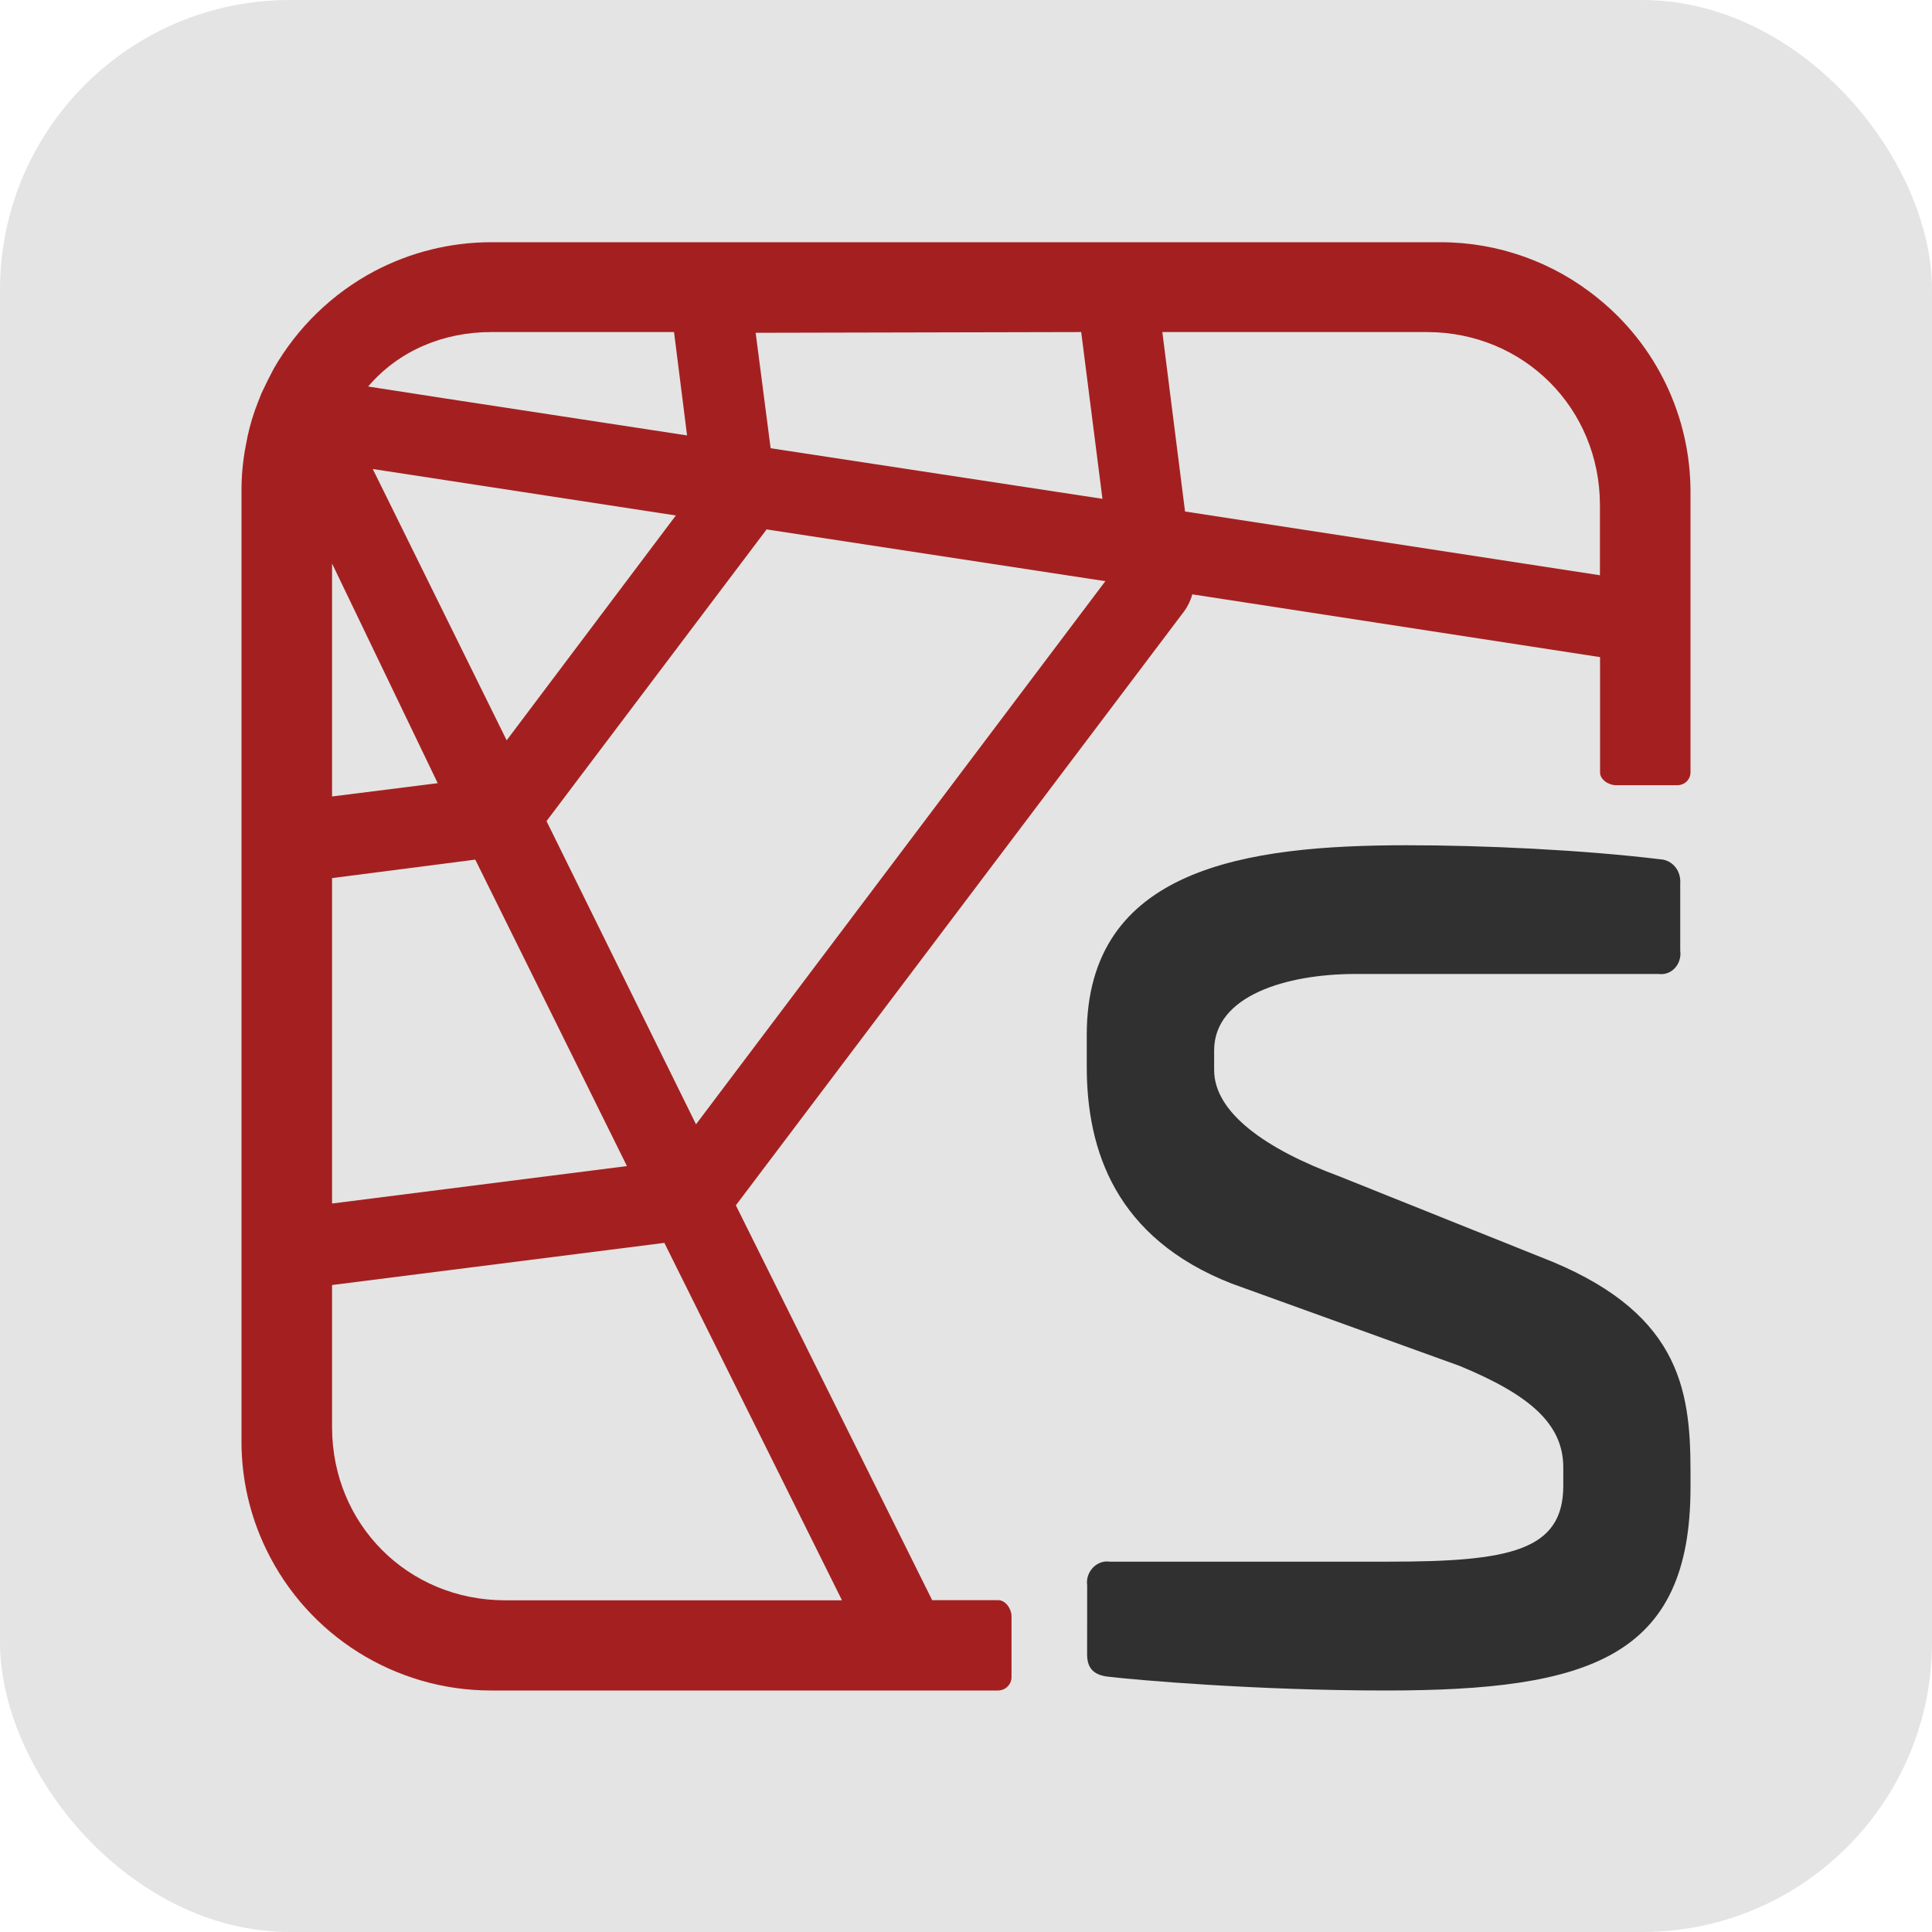
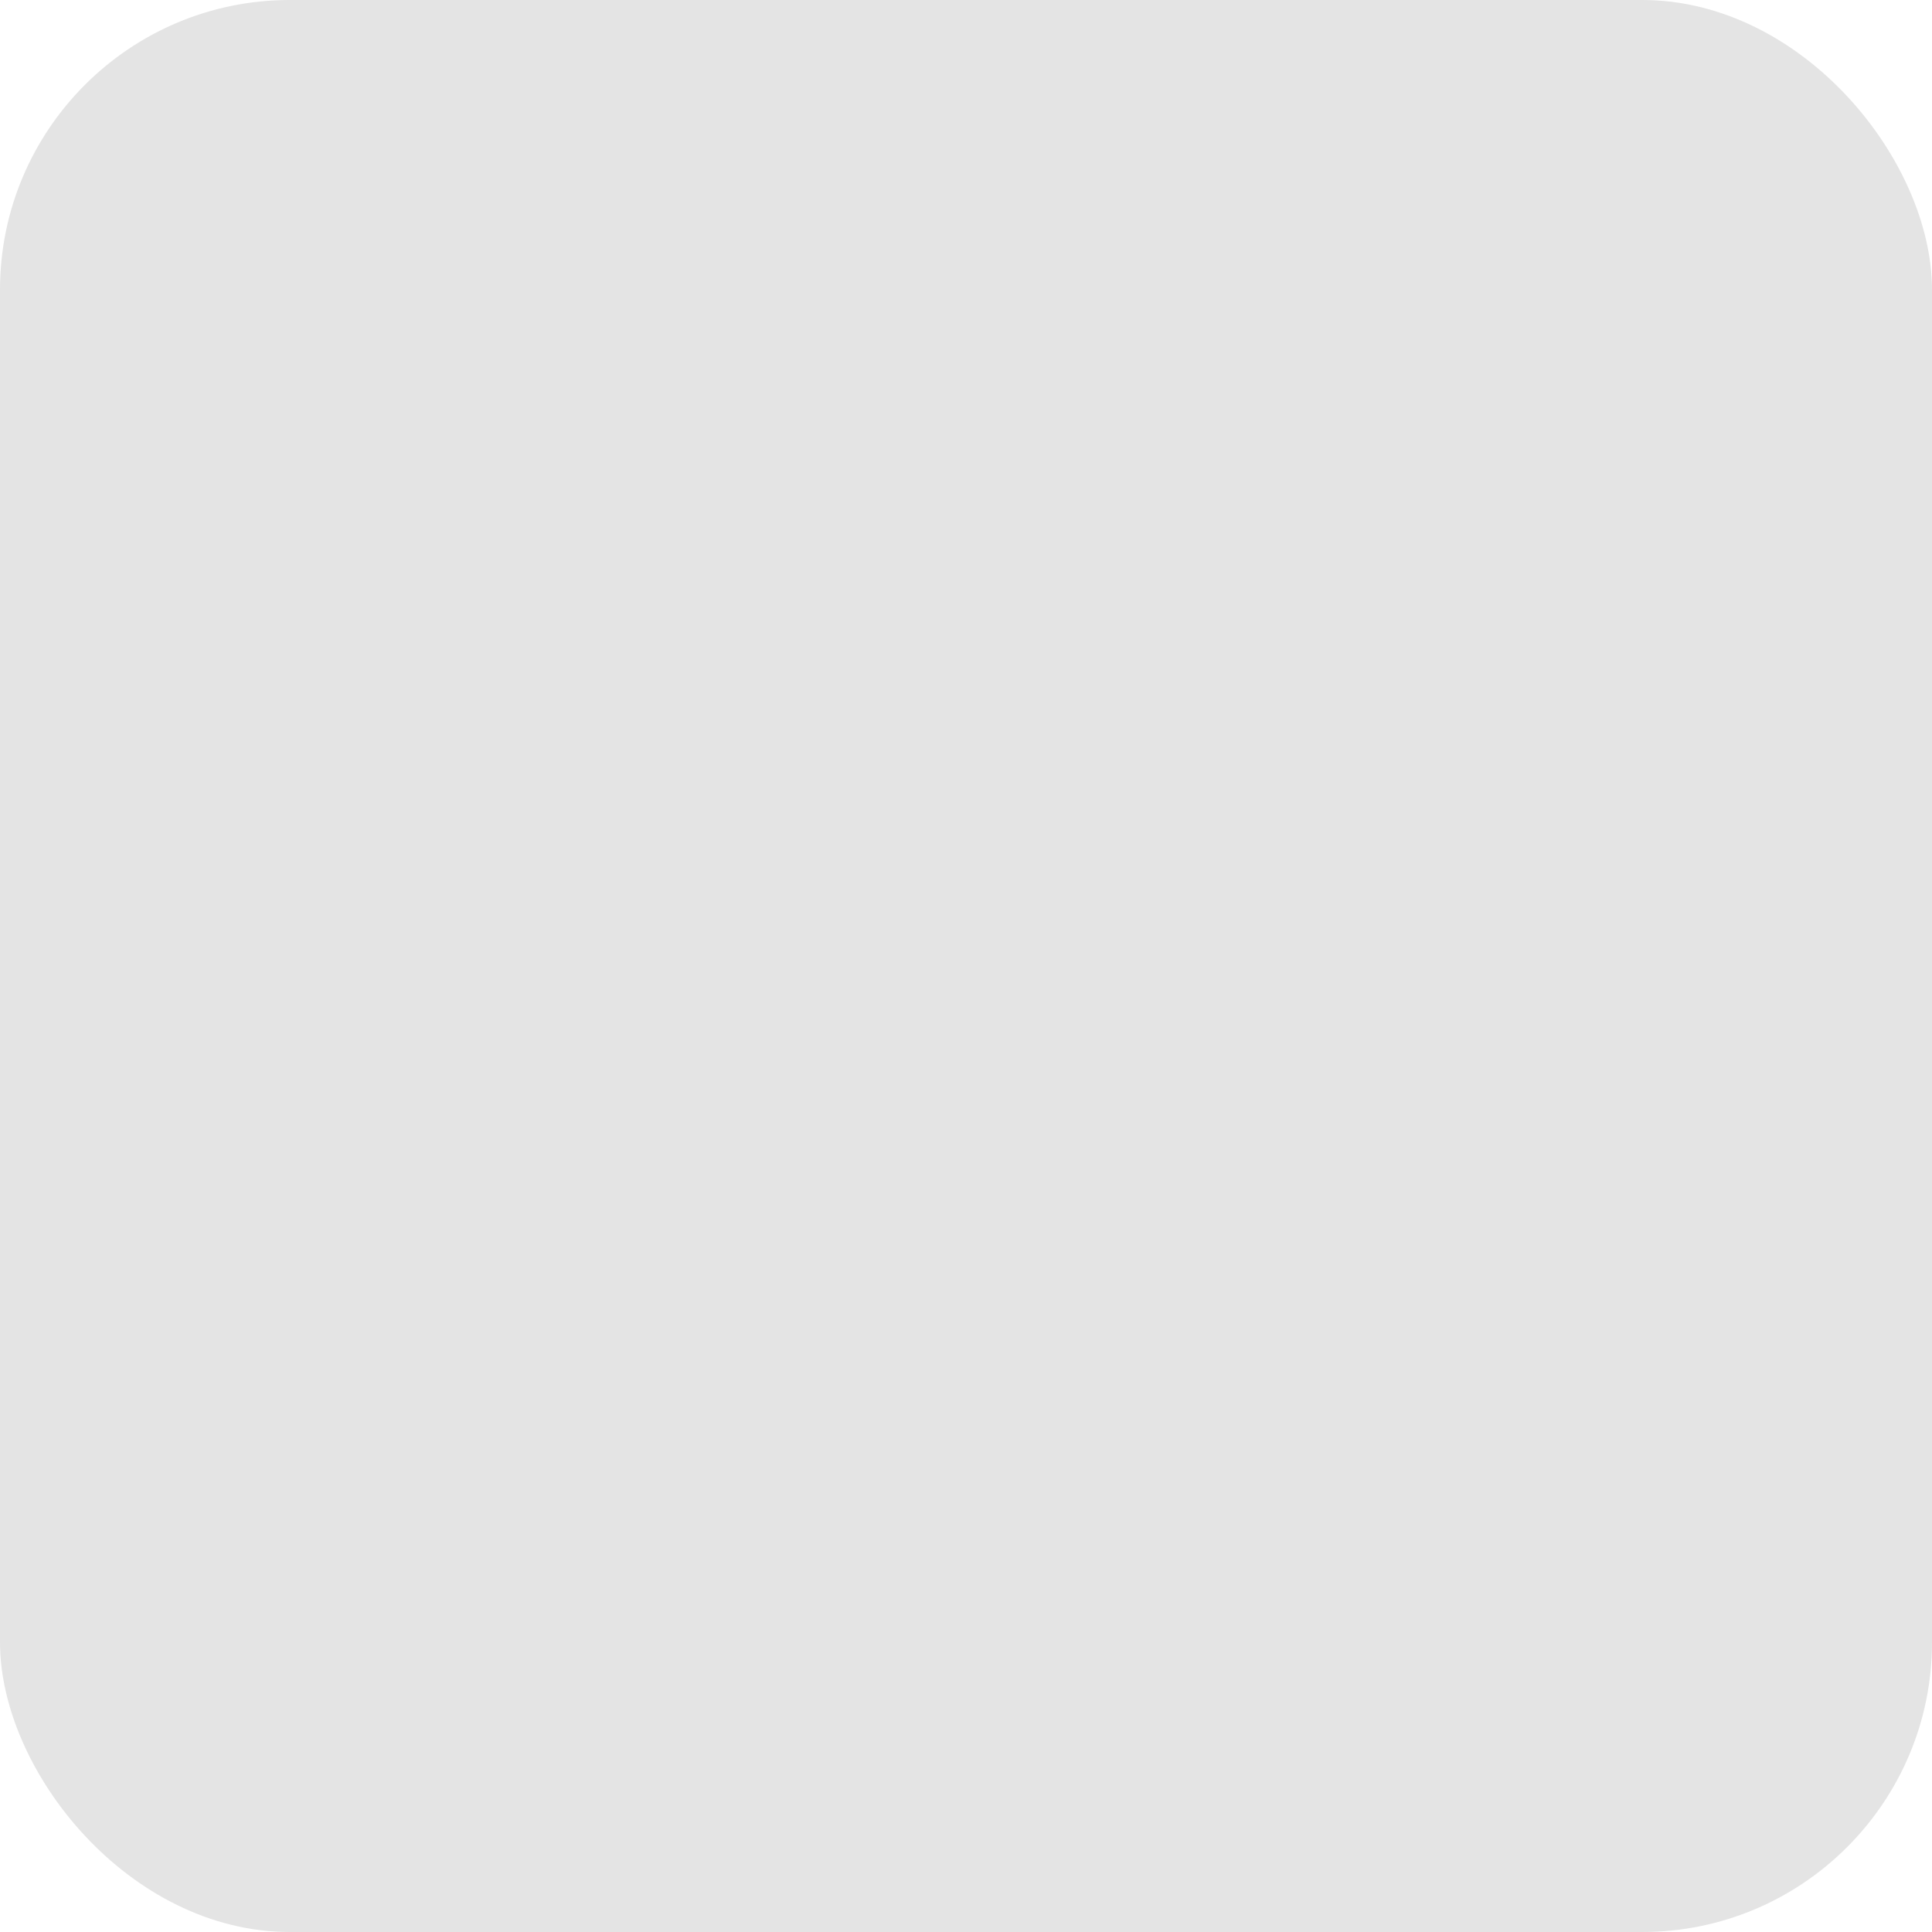
<svg xmlns="http://www.w3.org/2000/svg" width="16" height="16" version="1.1">
  <rect style="fill:#e4e4e4" width="16" height="16" x="0" y="0" rx="2.4" ry="2.4" />
-   <path style="fill:#303030" class="a" d="m 13.747,7.116 c 0.104,0.005 0.176,0.096 0.168,0.201 v 0.556 c 0.015,0.11 -0.071,0.208 -0.18,0.193 h -2.508 c -0.575,0 -1.172,0.18 -1.172,0.633 v 0.163 c 0,0.35 0.423,0.653 1.034,0.879 l 1.662,0.666 C 13.9,10.847 14,11.488 14,12.179 v 0.14 C 14,13.725 13.164,14 11.477,14 10.39,14 9.403,13.912 9.191,13.887 9.041,13.875 9.003,13.799 9.003,13.699 l 4.959e-4,-0.57 c -0.016,-0.11 0.078,-0.212 0.187,-0.196 h 2.311 c 0.999,0 1.445,-0.089 1.445,-0.629 v -0.151 c 0,-0.364 -0.283,-0.603 -0.858,-0.841 L 10.2,10.63 C 9.238,10.253 9,9.525 9,8.834 V 8.571 c 0,-1.382 1.315,-1.571 2.651,-1.571 0.639,-2.792e-4 1.462,0.039 2.096,0.116 z" />
-   <path style="fill:#a42020" class="b" d="M 13.232,2.469 C 12.865,2.17 12.405,2.006 11.931,2.006 H 4.067 C 3.732,2.006 3.401,2.088 3.104,2.244 2.754,2.429 2.464,2.71 2.267,3.053 2.23,3.123 2.197,3.189 2.165,3.258 c -0.018,0.047 -0.038,0.094 -0.054,0.14 -0.033,0.094 -0.058,0.191 -0.075,0.289 -0.025,0.128 -0.037,0.257 -0.036,0.387 v 7.861 C 1.999,12.245 2.069,12.551 2.204,12.83 2.549,13.546 3.273,14 4.067,14 h 4.198 c 0.062,0 0.112,-0.05 0.112,-0.112 v -0.502 c 0,-0.062 -0.05,-0.136 -0.112,-0.134 H 7.72 L 6.094,9.982 9.804,5.066 c 0.032,-0.043 0.056,-0.092 0.07,-0.144 l 3.377,0.52 v 0.955 c 3.75e-4,0.061 0.072,0.106 0.134,0.106 h 0.504 C 13.95,6.503 13.999,6.458 14,6.397 V 4.074 C 14,3.45 13.718,2.86 13.232,2.469 Z M 8.954,2.75 9.13,4.131 6.382,3.712 6.258,2.756 Z m -4.883,0 H 5.582 L 5.69,3.606 3.682,3.299 3.049,3.201 C 3.303,2.902 3.675,2.75 4.067,2.75 Z M 5.597,4.269 4.196,6.131 3.087,3.884 Z M 2.75,4.667 3.625,6.486 2.75,6.596 Z m 0,2.605 1.186,-0.153 1.256,2.538 -2.442,0.31 z M 6.973,13.253 H 4.179 C 3.378,13.251 2.752,12.624 2.75,11.823 V 10.642 L 5.502,10.293 Z M 5.764,9.311 4.526,6.8 6.346,4.388 v -0.004 L 9.154,4.813 Z M 13.25,4.764 9.814,4.236 9.626,2.75 h 2.194 c 0.801,0.002 1.428,0.631 1.43,1.431 z" />
</svg>